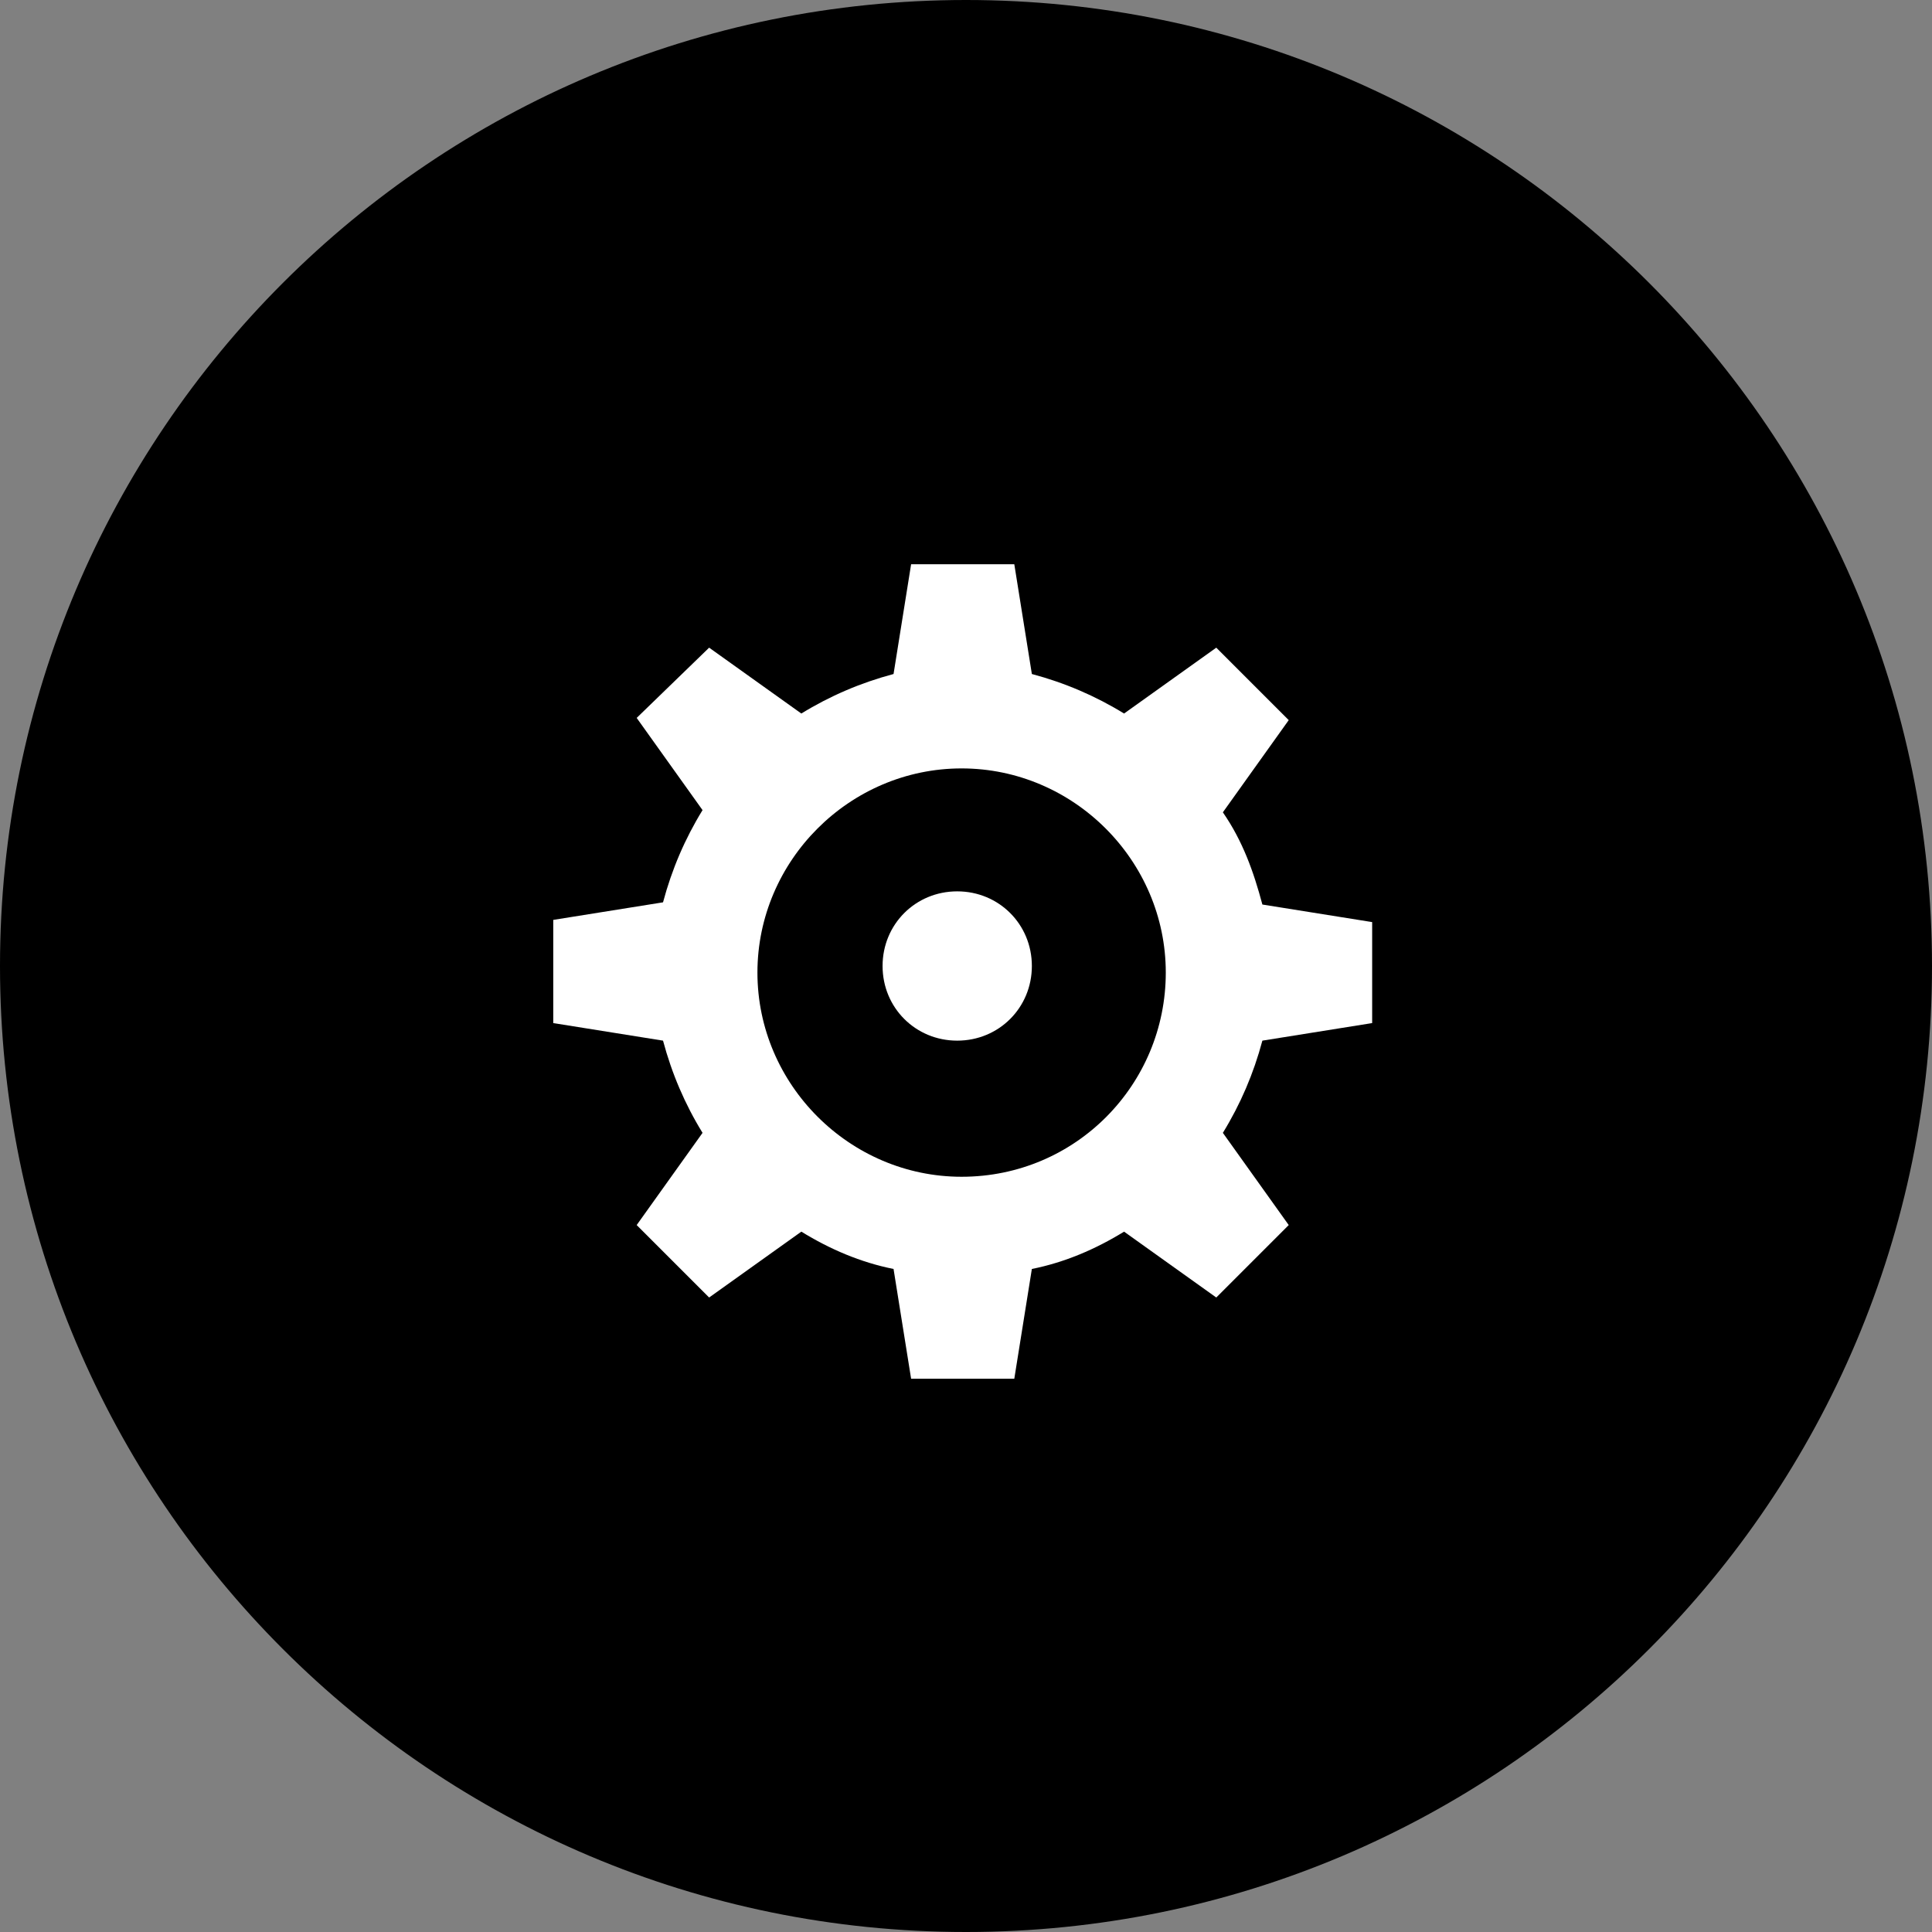
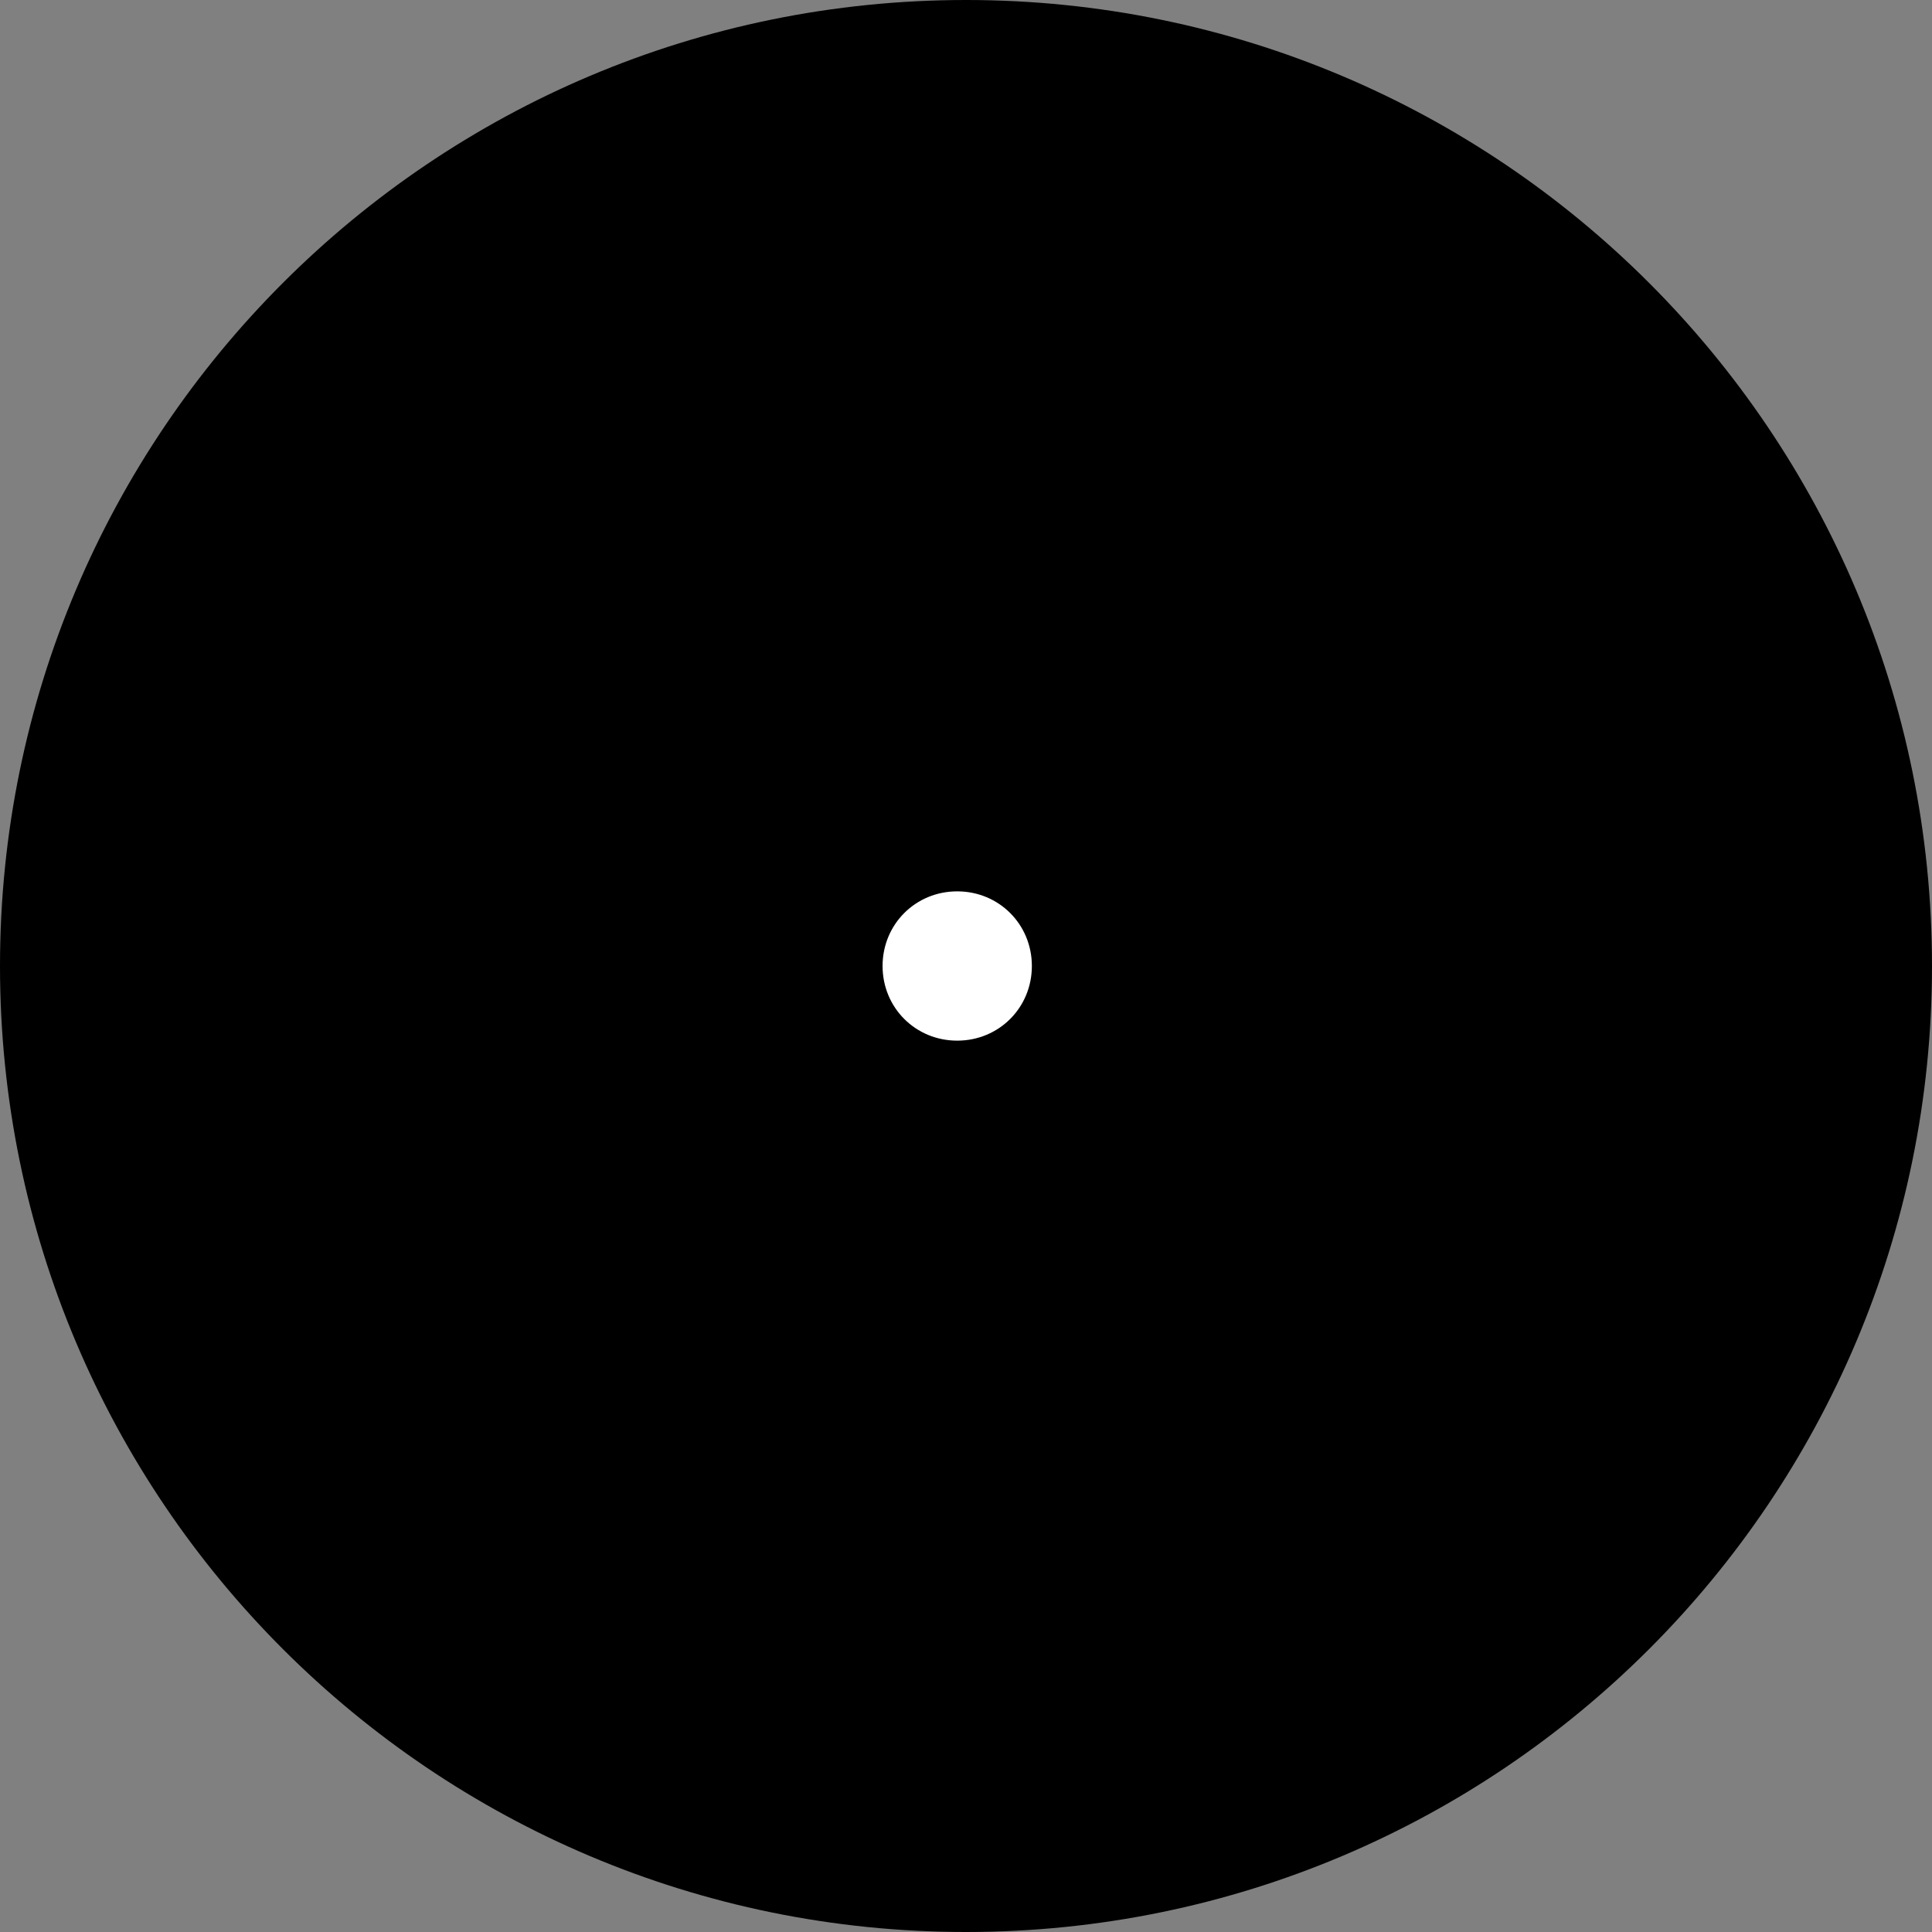
<svg xmlns="http://www.w3.org/2000/svg" xmlns:xlink="http://www.w3.org/1999/xlink" version="1.1" id="Layer_1" x="0px" y="0px" viewBox="0 0 88 88" style="enable-background:new 0 0 88 88;" xml:space="preserve">
  <rect x="0" y="0" width="88" height="88" fill="#808080" stroke="none" />
  <style type="text/css">
	.st0{clip-path:url(#SVGID_00000181784627556561183570000003964084688009493122_);}
	.st1{stroke:#000000;stroke-width:4;stroke-miterlimit:10;}
	.st2{fill:#FFFFFF;}
</style>
  <g>
    <defs>
      <rect id="SVGID_1_" width="88" height="88" />
    </defs>
    <clipPath id="SVGID_00000019653926600821023340000001617908670125273994_">
      <use xlink:href="#SVGID_1_" style="overflow:visible;" />
    </clipPath>
    <g style="clip-path:url(#SVGID_00000019653926600821023340000001617908670125273994_);">
      <path class="st1" d="M44,86c23.2,0,42-18.8,42-42S67.2,2,44,2S2,20.8,2,44S20.8,86,44,86z" />
-       <path class="st2" d="M62.5,46.6V42l-5-0.8c-0.4-1.5-0.9-2.9-1.8-4.2l3-4.2l-3.3-3.3l-4.2,3c-1.3-0.8-2.7-1.4-4.2-1.8l-0.8-5h-4.7    l-0.8,5c-1.5,0.4-2.9,1-4.2,1.8l-4.2-3L29,32.7l3,4.2c-0.8,1.3-1.4,2.7-1.8,4.2l-5,0.8v4.7l5,0.8c0.4,1.5,1,2.9,1.8,4.2l-3,4.2    l3.3,3.3l4.2-3c1.3,0.8,2.7,1.4,4.2,1.7l0.8,5h4.7l0.8-5c1.5-0.3,2.9-0.9,4.2-1.7l4.2,3l3.3-3.3l-3-4.2c0.8-1.3,1.4-2.7,1.8-4.2    L62.5,46.6z M43.8,53.6c-5.1,0-9.3-4.2-9.3-9.3s4.2-9.3,9.3-9.3s9.3,4.2,9.3,9.3S49,53.6,43.8,53.6z" />
      <path class="st2" d="M43.6,47.4c1.9,0,3.4-1.5,3.4-3.4s-1.5-3.4-3.4-3.4s-3.4,1.5-3.4,3.4S41.7,47.4,43.6,47.4z" />
    </g>
  </g>
</svg>